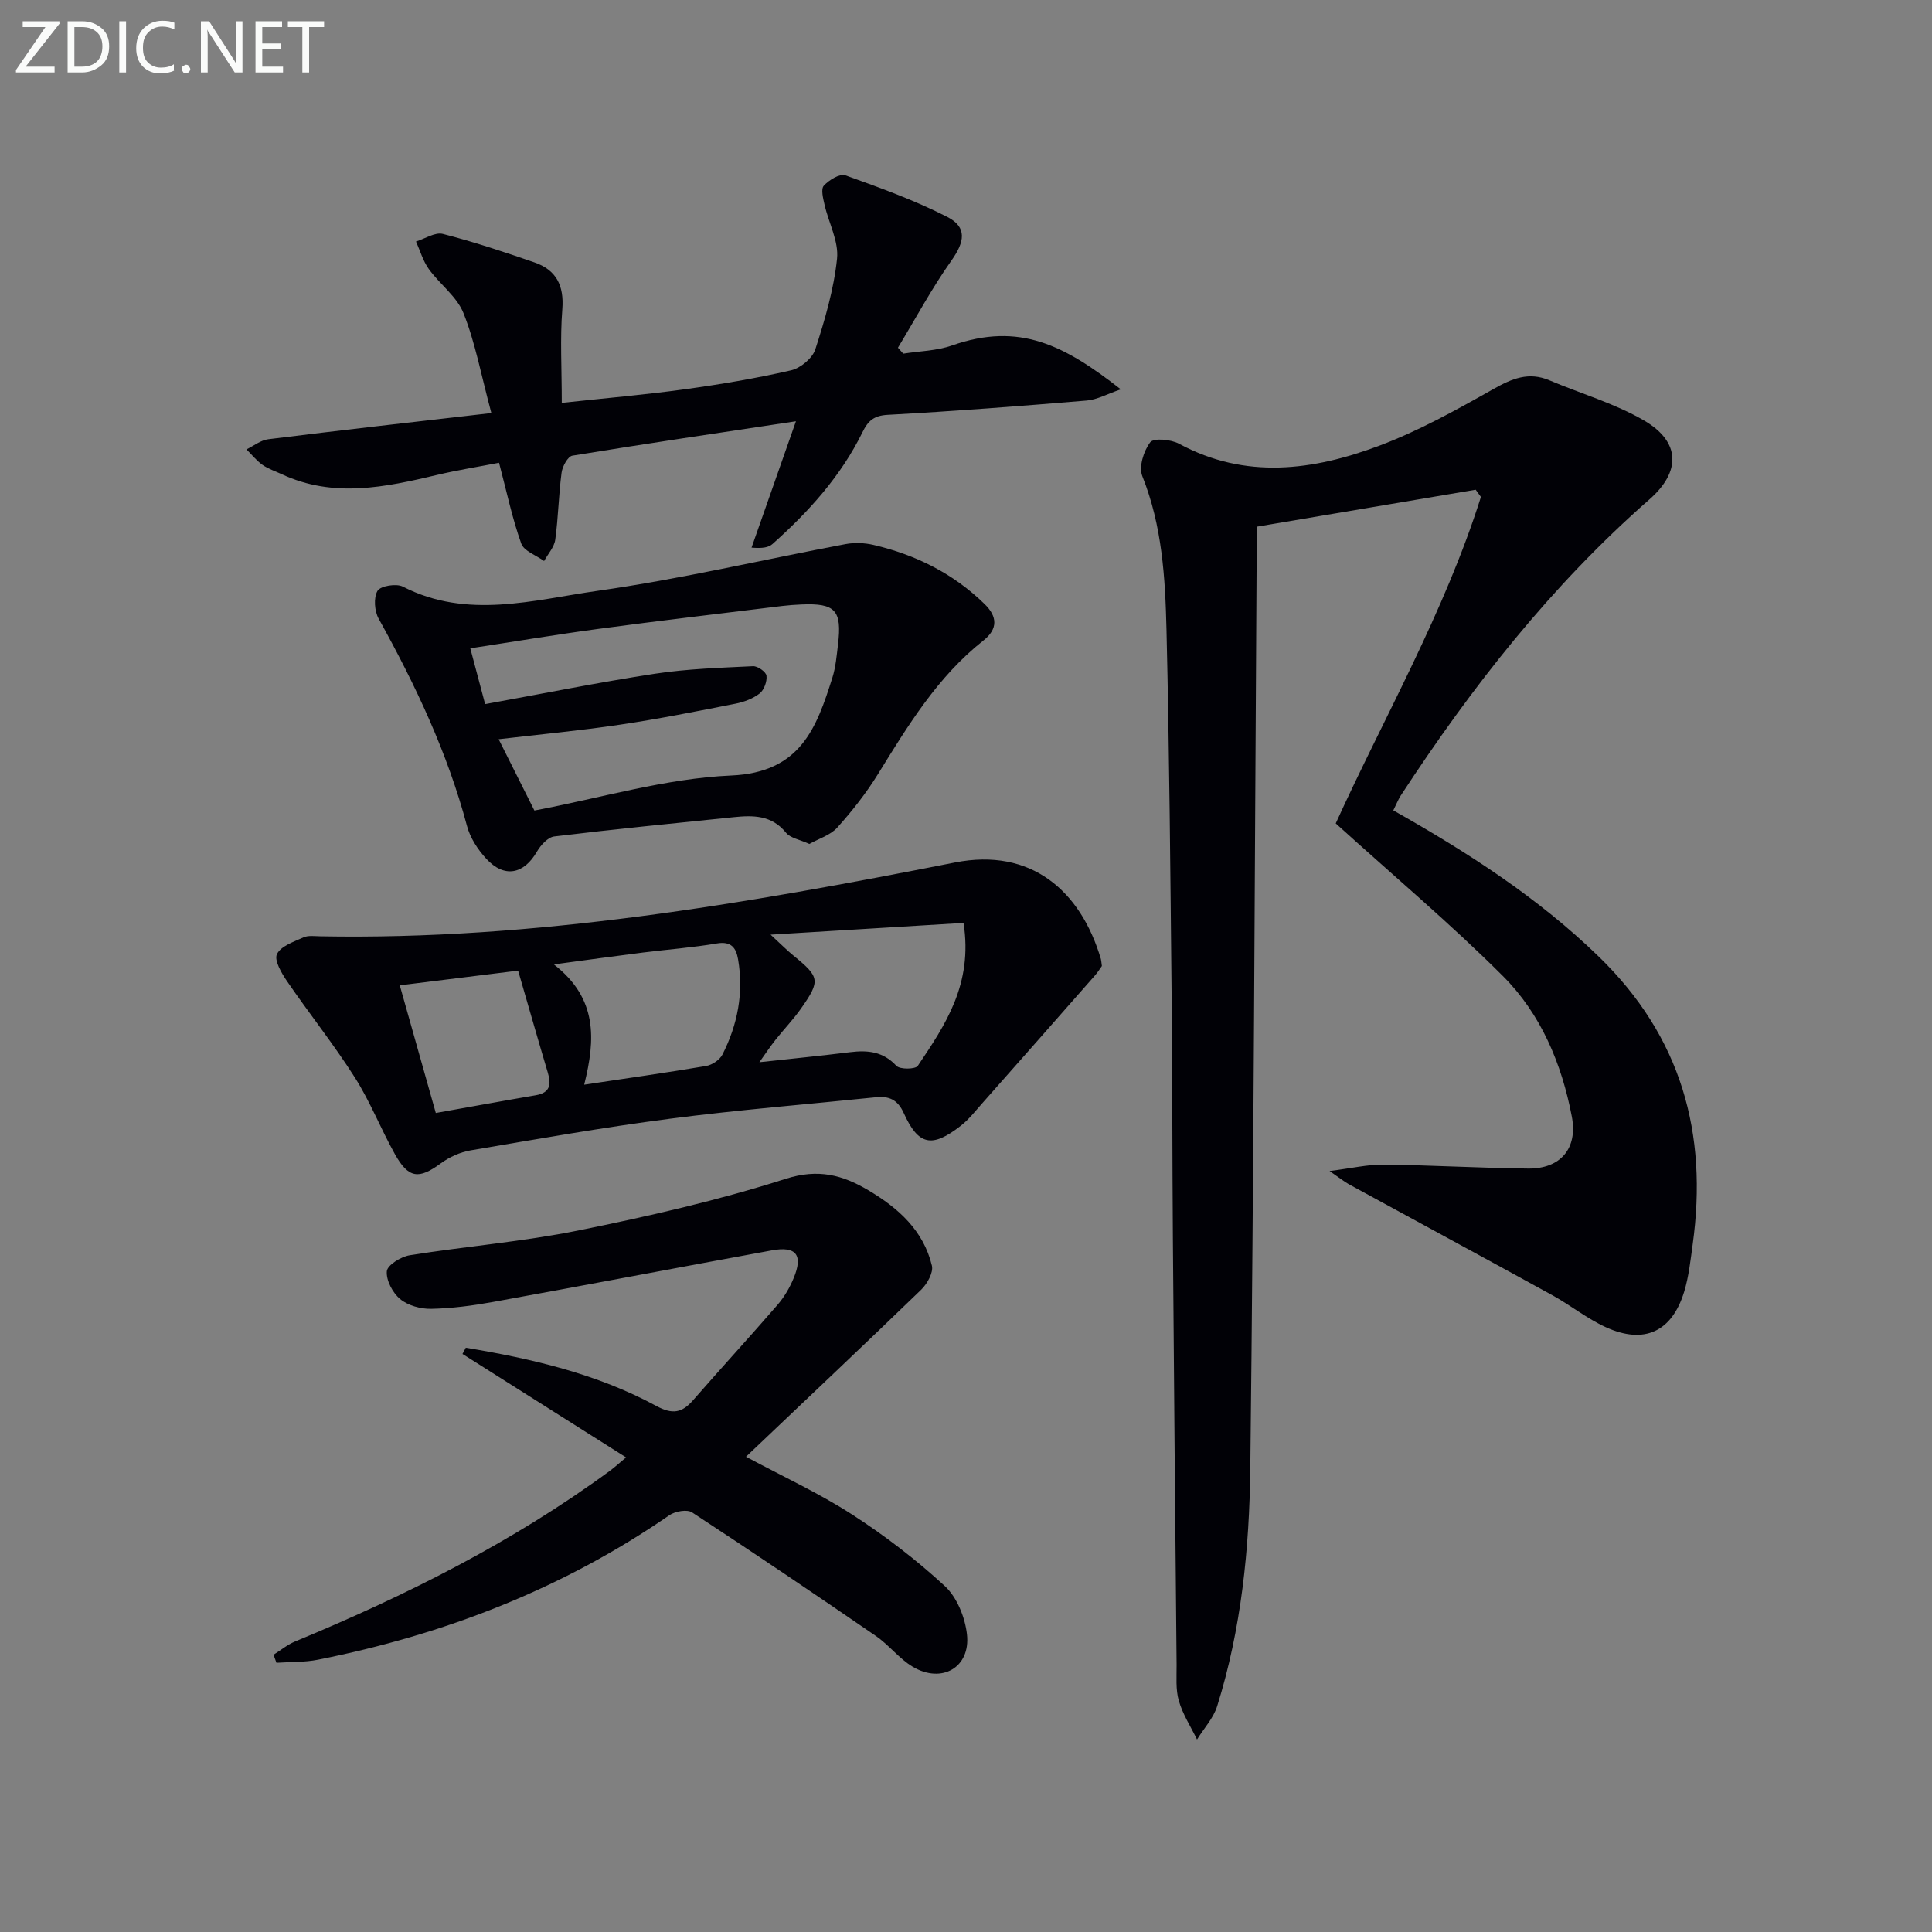
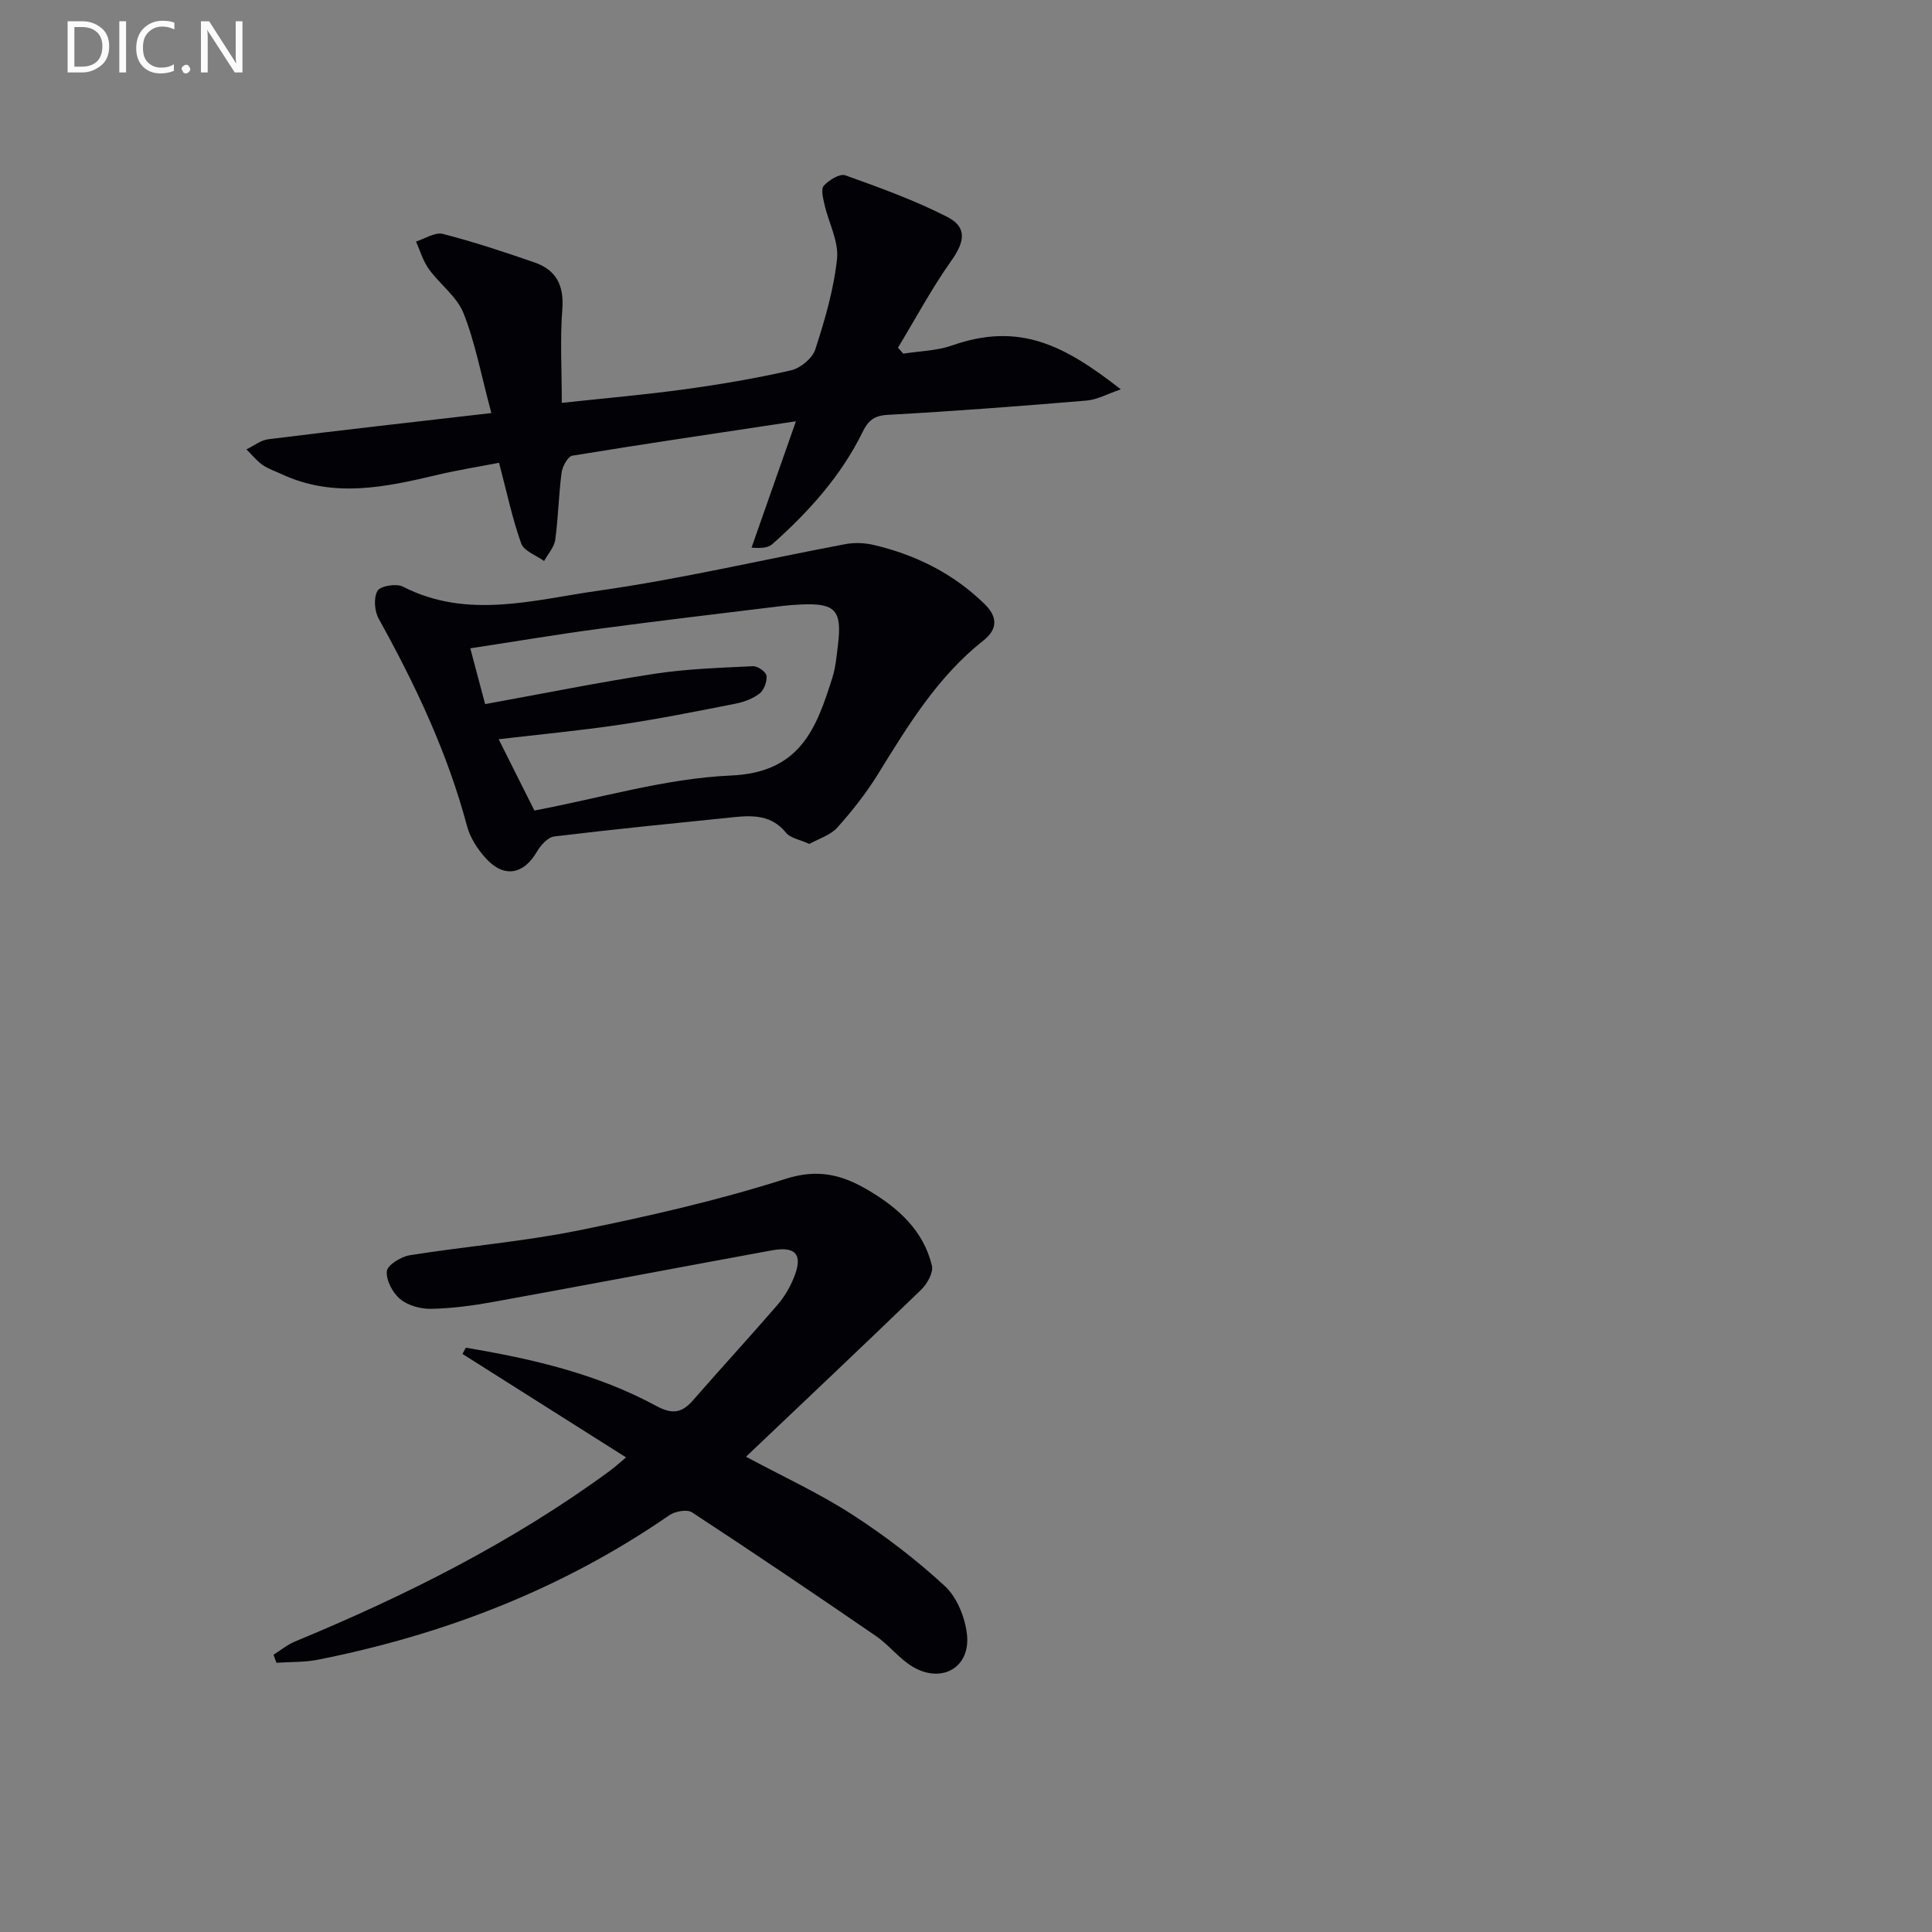
<svg xmlns="http://www.w3.org/2000/svg" enable-background="new 0 0 400 400" viewBox="0 0 400 400">
  <rect x="0" y="0" width="400" height="400" fill="#808080" stroke="none" />
-   <path d="m288.47 167.78c15.52 8.77 29.98 18.09 42.53 30.27 17.09 16.57 22.63 36.58 19.45 59.59-.45 3.28-.8 6.62-1.75 9.76-2.53 8.33-8.28 11.01-16.24 7.38-3.9-1.78-7.33-4.56-11.11-6.64-13.98-7.69-28.01-15.27-42.02-22.92-.97-.53-1.84-1.24-4.06-2.77 4.64-.58 7.93-1.37 11.2-1.33 9.97.12 19.94.71 29.92.82 6.65.07 10.31-4.12 9.04-10.76-2.09-10.95-6.41-21.26-14.29-29.12-10.9-10.88-22.73-20.83-34.59-31.58 9.85-21.69 22.47-43.57 30.06-67.6-.36-.5-.73-.99-1.09-1.49-14.8 2.5-29.59 5-45.36 7.66 0 2.56.02 5.85 0 9.14-.39 61.95-.58 123.91-1.3 185.86-.19 16.59-1.85 33.19-6.86 49.19-.78 2.49-2.75 4.61-4.17 6.9-1.3-2.66-2.96-5.22-3.77-8.02-.68-2.33-.44-4.96-.46-7.45-.28-29.47-.55-58.93-.77-88.4-.13-16.66-.09-33.31-.26-49.97-.26-25.3-.46-50.61-1.06-75.9-.26-10.76-.89-21.54-5.01-31.83-.76-1.9.28-5.21 1.64-7 .71-.93 4.29-.6 5.96.3 13.81 7.46 27.8 5.54 41.49.4 8.17-3.07 15.93-7.39 23.56-11.7 3.88-2.19 7.34-3.66 11.66-1.82 6.54 2.77 13.51 4.77 19.59 8.32 7.6 4.44 7.6 10.63 1.09 16.33-20.32 17.81-36.8 38.84-51.51 61.36-.52.83-.88 1.76-1.51 3.02z" fill="#010106" />
  <path d="m154.45 301.6c7.66 4.11 15.09 7.53 21.89 11.91 6.81 4.39 13.33 9.38 19.28 14.87 2.52 2.33 4.19 6.49 4.58 10.01.76 6.85-5.23 10.27-11.25 6.68-2.8-1.67-4.89-4.5-7.61-6.36-12.6-8.65-25.27-17.22-38.06-25.59-1.03-.68-3.51-.23-4.7.59-22.09 15.25-46.54 24.7-72.73 29.91-2.8.56-5.74.44-8.61.64-.2-.55-.41-1.1-.61-1.66 1.47-.92 2.84-2.07 4.42-2.73 22.95-9.5 45.05-20.56 65.16-35.31 1.06-.78 2.03-1.67 3.41-2.82-11.48-7.26-22.68-14.34-33.87-21.42.23-.43.46-.86.69-1.29 13.67 2.28 27.14 5.39 39.46 12.07 3.3 1.78 5.28 1.45 7.57-1.17 5.79-6.64 11.76-13.13 17.52-19.79 1.39-1.61 2.52-3.55 3.33-5.52 1.99-4.79.53-6.67-4.49-5.75-19.25 3.52-38.47 7.19-57.72 10.68-4.24.77-8.56 1.34-12.85 1.43-2.17.04-4.8-.68-6.42-2.03-1.55-1.28-2.92-3.89-2.75-5.76.12-1.27 2.92-3.01 4.72-3.3 11.63-1.86 23.43-2.81 34.96-5.14 14.43-2.92 28.87-6.21 42.88-10.68 6.79-2.17 11.8-.8 17.18 2.39 6.18 3.67 11.37 8.32 13.11 15.58.34 1.42-.97 3.76-2.21 4.97-11.91 11.52-23.96 22.87-36.28 34.59z" fill="#010106" />
-   <path d="m228.13 200c-.35.49-.84 1.29-1.45 1.98-7.77 8.84-15.55 17.67-23.35 26.48-1.42 1.6-2.76 3.33-4.43 4.63-5.94 4.63-8.75 4.08-11.78-2.63-1.29-2.85-3.1-3.57-5.84-3.28-14.2 1.46-28.44 2.6-42.59 4.44-13.8 1.79-27.53 4.22-41.25 6.55-2.16.37-4.41 1.38-6.18 2.69-4.52 3.33-6.66 3.16-9.49-1.89-2.92-5.22-5.11-10.87-8.31-15.9-4.35-6.85-9.44-13.22-14.03-19.92-1.14-1.67-2.7-4.33-2.09-5.6.8-1.67 3.47-2.56 5.48-3.47.99-.45 2.3-.25 3.46-.23 44.5.83 88.01-6.72 131.43-15.28 15.77-3.11 26.04 5.85 30.22 20 .08.31.09.65.2 1.43zm-28.64-8.92c-12.96.79-25.74 1.57-39.95 2.43 2.31 2.13 3.44 3.28 4.69 4.3 5.49 4.46 5.67 5.2 1.65 10.94-1.61 2.3-3.59 4.35-5.34 6.56-1.03 1.3-1.95 2.69-3.32 4.61 6.96-.76 12.89-1.35 18.8-2.08 3.63-.45 6.81-.14 9.56 2.82.73.78 3.95.74 4.44.01 5.64-8.42 11.46-16.86 9.47-29.59zm-78.54 33.49c8.93-1.34 17.1-2.49 25.23-3.87 1.25-.21 2.83-1.26 3.39-2.36 3.15-6.2 4.43-12.79 3.24-19.73-.41-2.38-1.42-3.78-4.38-3.28-5.06.86-10.19 1.24-15.29 1.88-5.78.73-11.55 1.53-18.47 2.46 9.05 7.02 8.64 15.46 6.28 24.9zm-13.68-23.61c-8.16 1.01-16.15 2-24.5 3.04 2.61 9.23 5.01 17.75 7.46 26.43 7.32-1.3 13.99-2.53 20.68-3.67 2.97-.51 3.26-2.19 2.5-4.71-2.03-6.8-3.97-13.63-6.14-21.09z" fill="#010106" />
  <path d="m101.73 85.52c-2.15-8.03-3.35-14.61-5.77-20.69-1.37-3.44-4.9-5.97-7.17-9.12-1.21-1.67-1.8-3.79-2.66-5.71 1.87-.57 3.95-1.98 5.56-1.57 6.41 1.64 12.71 3.74 18.96 5.9 4.51 1.56 6.16 4.77 5.77 9.71-.48 6.08-.11 12.23-.11 19.37 8.77-.95 17.14-1.67 25.44-2.81 7.39-1.02 14.77-2.26 22.04-3.93 1.95-.45 4.41-2.49 5.01-4.33 1.98-6.12 3.83-12.41 4.5-18.77.38-3.59-1.73-7.41-2.58-11.16-.3-1.31-.8-3.25-.16-3.96 1.06-1.17 3.32-2.56 4.46-2.15 7.15 2.56 14.35 5.16 21.1 8.61 4.2 2.14 3.59 5.19.86 9.04-4.07 5.74-7.41 12-11.07 18.04.37.41.73.82 1.1 1.23 3.37-.53 6.91-.58 10.08-1.69 14.02-4.92 23.31-.02 34.96 9.08-2.8.95-4.89 2.14-7.06 2.32-13.73 1.15-27.47 2.21-41.23 2.96-2.86.16-4.05 1.27-5.17 3.55-4.46 9.11-11.14 16.49-18.63 23.17-.79.71-1.97.97-4.36.77 2.97-8.47 5.95-16.94 9.19-26.16-15.93 2.4-31.13 4.64-46.28 7.12-.94.15-2.07 2.22-2.24 3.51-.61 4.6-.68 9.28-1.31 13.88-.21 1.55-1.51 2.95-2.31 4.42-1.63-1.18-4.17-2.05-4.73-3.61-1.84-5.13-2.96-10.51-4.6-16.73-4.25.83-8.58 1.51-12.83 2.52-10.74 2.55-21.44 4.83-32.13-.14-1.35-.63-2.81-1.1-4.01-1.94-1.24-.88-2.23-2.13-3.32-3.21 1.51-.73 2.95-1.91 4.53-2.1 14.91-1.86 29.86-3.54 46.17-5.42z" fill="#010106" />
  <path d="m167.57 174.73c-1.98-.91-3.93-1.2-4.84-2.33-2.98-3.67-6.82-3.62-10.85-3.21-12.38 1.27-24.78 2.49-37.13 3.99-1.33.16-2.82 1.82-3.59 3.15-2.73 4.71-6.77 5.51-10.5 1.45-1.74-1.89-3.32-4.31-3.97-6.76-4.05-15.21-10.7-29.25-18.29-42.93-.87-1.57-1.08-4.35-.24-5.76.61-1.03 3.89-1.57 5.24-.88 13.35 6.85 27.03 2.76 40.35.87 17.21-2.44 34.21-6.45 51.31-9.67 1.86-.35 3.95-.26 5.8.17 8.73 2.04 16.54 5.93 23.01 12.26 2.62 2.57 2.79 5.12-.29 7.55-9.47 7.48-15.59 17.58-21.81 27.65-2.43 3.93-5.33 7.62-8.42 11.06-1.44 1.59-3.84 2.3-5.78 3.39zm-67.13-28.95c12.02-2.18 23.55-4.52 35.16-6.29 6.69-1.02 13.52-1.23 20.3-1.56.95-.05 2.69 1.17 2.79 1.96.15 1.19-.49 2.95-1.41 3.68-1.38 1.08-3.24 1.77-5 2.12-7.96 1.57-15.92 3.16-23.94 4.35-8.18 1.22-16.42 1.99-25.1 3.01 2.61 5.2 4.97 9.91 7.4 14.76 13.77-2.59 27.19-6.66 40.76-7.25 14.33-.63 17.64-9.82 20.94-20.27.69-2.19.88-4.56 1.16-6.86.85-7.07-.56-8.59-7.58-8.28-1.33.06-2.66.15-3.98.31-12.68 1.56-25.37 3.04-38.02 4.74-8.78 1.18-17.51 2.65-26.55 4.03 1.13 4.28 2.1 7.92 3.07 11.55z" fill="#010106" />
  <g fill="#fafbfa">
-     <path d="m12.4 4.8-7.1 9h6v1.2h-8v-.5l6.1-8.9h-4.7v-1.2h7.6v.4z" />
    <path d="m14 14v-9.6h3c1.6 0 2.9.5 4 1.4s1.6 2.2 1.6 3.8-.5 3-1.6 3.9-2.4 1.5-4 1.5h-3zm1.4-8.4v8.2h1.6c1.3 0 2.4-.4 3.1-1.1s1.1-1.8 1.1-3.1-.4-2.3-1.2-3-1.8-1-3.1-1z" />
    <path d="m26.1 4.4v10.6h-1.4v-10.6z" />
    <path d="m36.1 14.6c-.8.4-1.8.6-2.9.6-1.5 0-2.7-.5-3.6-1.4s-1.4-2.2-1.4-3.8c0-1.7.5-3.1 1.5-4.1s2.3-1.6 3.9-1.6c1 0 1.8.1 2.5.4v1.4c-.8-.4-1.6-.6-2.5-.6-1.2 0-2.1.4-2.9 1.2s-1.1 1.8-1.1 3.2c0 1.3.3 2.3 1 3s1.6 1.1 2.7 1.1c1 0 2-.2 2.7-.7v1.3z" />
-     <path d="m37.6 14.3c0-.2.1-.5.3-.6s.4-.3.6-.3c.3 0 .5.1.6.3s.3.4.3.6-.1.4-.3.6-.4.3-.6.3c-.3 0-.5-.1-.6-.3s-.3-.4-.3-.6z" />
+     <path d="m37.6 14.3c0-.2.1-.5.3-.6s.4-.3.6-.3c.3 0 .5.1.6.3s.3.4.3.6-.1.4-.3.6-.4.3-.6.3c-.3 0-.5-.1-.6-.3z" />
    <path d="m50.2 15h-1.6l-5.3-8.2c-.2-.2-.3-.5-.4-.7 0 .2.1.7.1 1.5v7.4h-1.4v-10.6h1.7l5.2 8.1c.2.4.4.6.4.7 0-.3-.1-.8-.1-1.5v-7.3h1.4z" />
-     <path d="m58.6 15h-5.7v-10.6h5.5v1.2h-4.1v3.4h3.8v1.2h-3.8v3.6h4.3z" />
-     <path d="m67.1 5.6h-3.1v9.4h-1.4v-9.4h-3v-1.2h7.5z" />
  </g>
</svg>